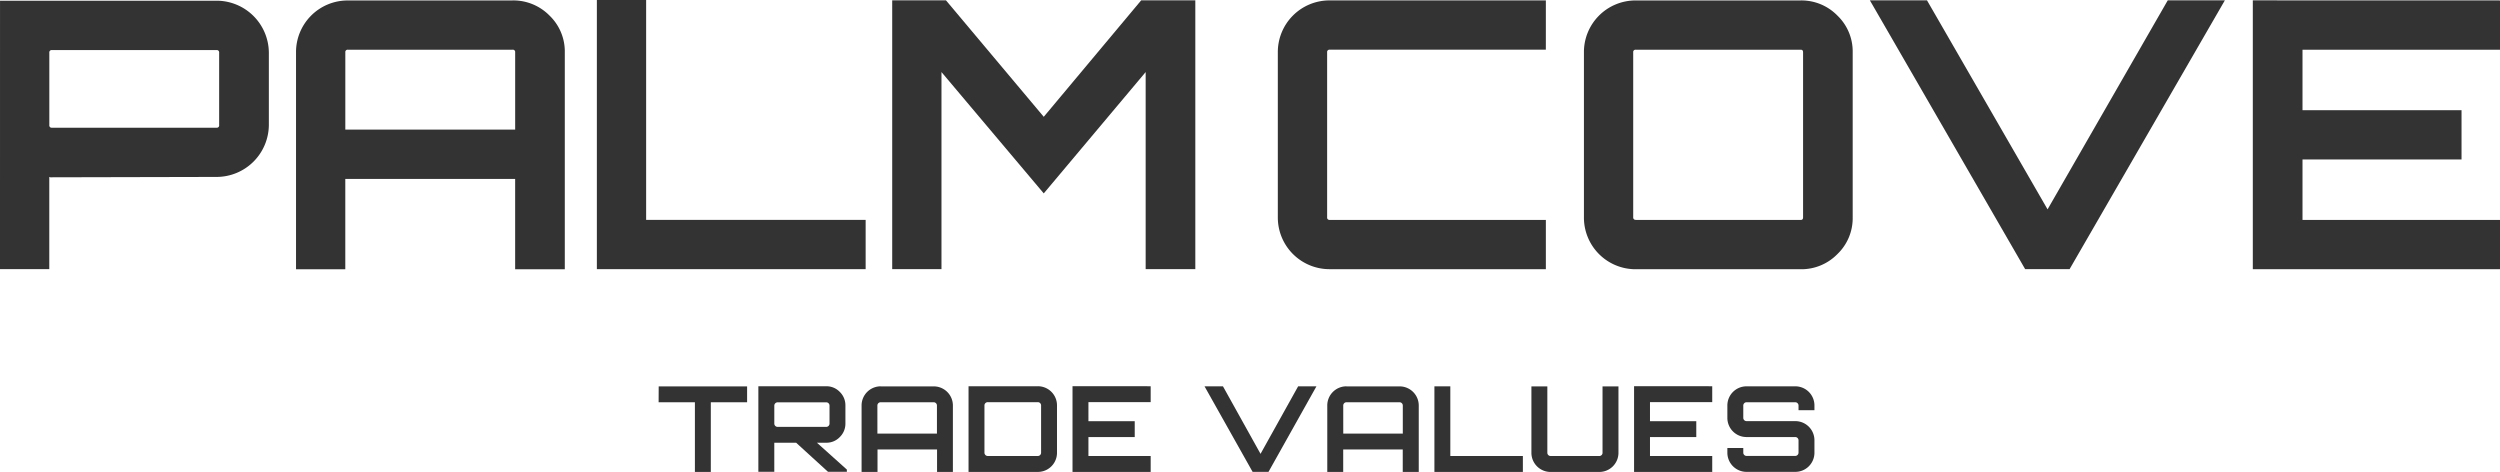
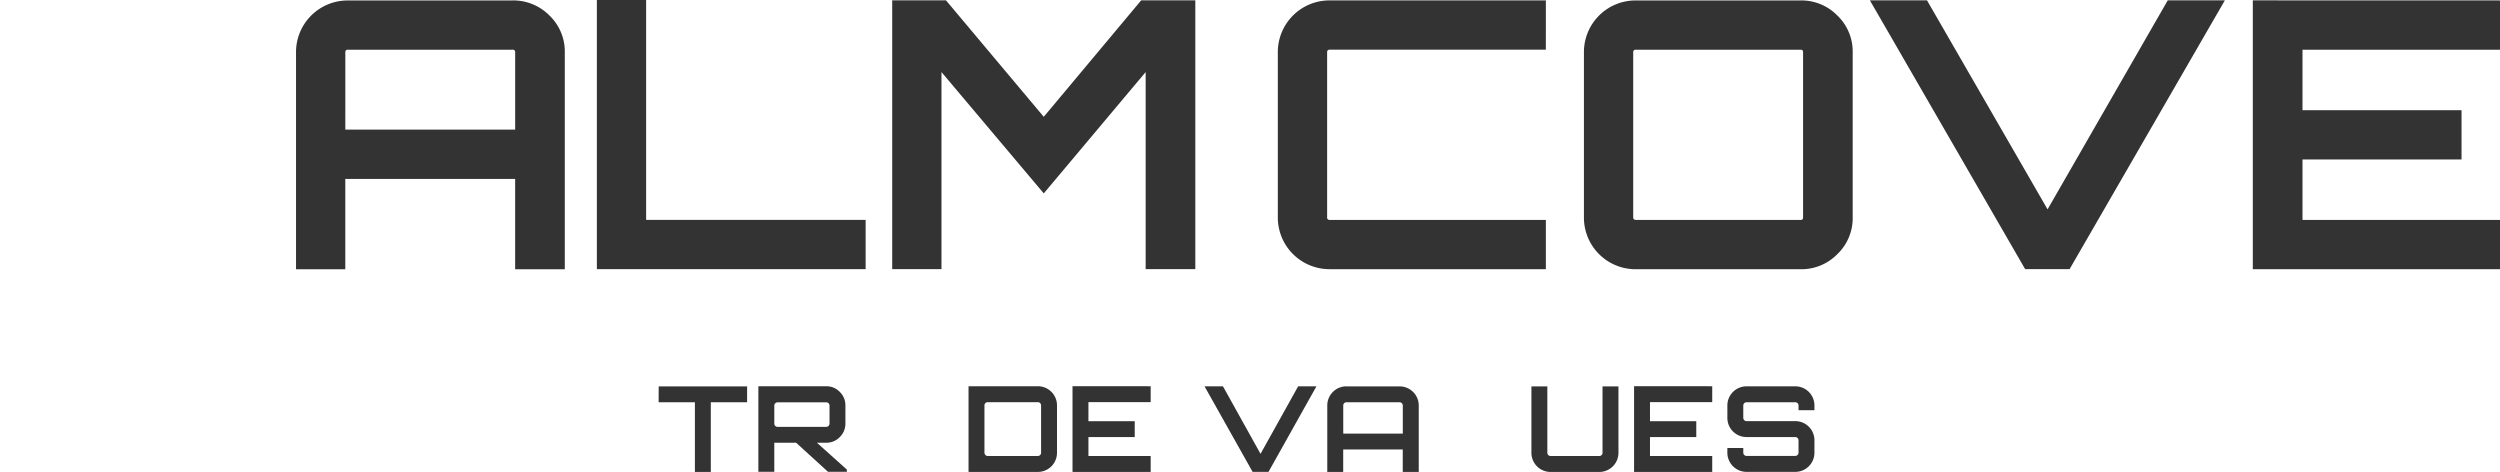
<svg xmlns="http://www.w3.org/2000/svg" width="138.562" height="26.158" viewBox="0 0 138.562 26.158">
  <g id="그룹_5" data-name="그룹 5" transform="translate(0.001)">
    <g id="그룹_2" data-name="그룹 2">
-       <path id="패스_15" data-name="패스 15" d="M366.316,1226.82h12a2.9,2.9,0,0,1,2.9,2.876v4.015a2.9,2.9,0,0,1-2.9,2.876l-9.208.021-.061-.021v5.111h-2.732Zm12.145,6.89v-4.01a.128.128,0,0,0-.144-.144h-9.124a.128.128,0,0,0-.144.144v4.015a.127.127,0,0,0,.144.144h9.124a.127.127,0,0,0,.144-.149Z" transform="translate(-366.316 -1226.781)" fill="#333" />
      <path id="패스_16" data-name="패스 16" d="M389.086,1226.8h9.124a2.811,2.811,0,0,1,2.049.839,2.762,2.762,0,0,1,.848,2.038V1241.7h-2.752v-5.007h-9.414v5.007H386.21v-12.021a2.862,2.862,0,0,1,2.876-2.877Zm-.144,7.159h9.414v-4.283a.128.128,0,0,0-.145-.145h-9.124a.128.128,0,0,0-.144.145Z" transform="translate(-369.804 -1226.776)" fill="#333" />
      <path id="패스_17" data-name="패스 17" d="M406.428,1241.69v-14.918h2.731v12.187h12.166v2.731Z" transform="translate(-373.348 -1226.772)" fill="#333" />
      <path id="패스_18" data-name="패스 18" d="M434.676,1233.25l5.4-6.456h3v14.9h-2.752V1230.77l-5.648,6.725-5.669-6.725v10.924h-2.731v-14.9h2.98Z" transform="translate(-376.827 -1226.776)" fill="#333" />
    </g>
    <g id="그룹_3" data-name="그룹 3" transform="translate(70.822 0.021)">
      <path id="패스_19" data-name="패스 19" d="M467.048,1229.53H455.07a.128.128,0,0,0-.144.145v9.144a.128.128,0,0,0,.144.145h11.979v2.731H455.07a2.864,2.864,0,0,1-2.877-2.876v-9.144a2.864,2.864,0,0,1,2.877-2.877h11.979Z" transform="translate(-452.193 -1226.797)" fill="#333" />
      <path id="패스_20" data-name="패스 20" d="M475.642,1226.8h9.145a2.784,2.784,0,0,1,2.027.839,2.755,2.755,0,0,1,.848,2.038v9.144a2.755,2.755,0,0,1-.848,2.038,2.784,2.784,0,0,1-2.027.839h-9.145a2.861,2.861,0,0,1-2.876-2.876v-9.144a2.861,2.861,0,0,1,2.876-2.877Zm0,12.166h9.145c.082,0,.125-.049.125-.145v-9.144c0-.1-.043-.145-.125-.145h-9.145a.128.128,0,0,0-.145.145v9.144a.128.128,0,0,0,.145.139Z" transform="translate(-455.8 -1226.797)" fill="#333" />
      <path id="패스_21" data-name="패스 21" d="M501.831,1238.38l6.662-11.586h3.165l-8.607,14.9h-2.462l-8.607-14.9h3.166Z" transform="translate(-459.168 -1226.797)" fill="#333" />
      <path id="패스_22" data-name="패스 22" d="M531.419,1226.8v2.731H520.473v3.352h8.814v2.73h-8.814v3.352h10.946v2.731h-13.7v-14.9Z" transform="translate(-463.68 -1226.797)" fill="#333" />
    </g>
    <g id="그룹_4" data-name="그룹 4" transform="translate(36.507 21.407)">
      <path id="패스_23" data-name="패스 23" d="M410.583,1252.74h4.9v.882h-2.011v3.859h-.882v-3.859h-2.011Z" transform="translate(-410.583 -1252.732)" fill="#333" />
      <path id="패스_24" data-name="패스 24" d="M422.107,1253.8v1a1.031,1.031,0,0,1-.311.748,1.016,1.016,0,0,1-.753.315h-.515l1.659,1.488v.123h-1.046l-1.766-1.611h-1.21v1.611h-.883v-4.741h3.76a1.018,1.018,0,0,1,.753.314,1.034,1.034,0,0,1,.312.753Zm-3.761,1.185h2.7a.182.182,0,0,0,.18-.181v-1a.182.182,0,0,0-.18-.181h-2.7a.185.185,0,0,0-.18.181v1a.183.183,0,0,0,.18.181Z" transform="translate(-411.758 -1252.732)" fill="#333" />
-       <path id="패스_25" data-name="패스 25" d="M425.273,1252.74h2.943a1.061,1.061,0,0,1,1.062,1.063v3.678H428.4v-1.243h-3.3v1.243h-.883V1253.8a1.061,1.061,0,0,1,1.062-1.063Zm-.179,2.616h3.3V1253.8a.182.182,0,0,0-.179-.181h-2.943a.182.182,0,0,0-.179.181Z" transform="translate(-412.972 -1252.732)" fill="#333" />
      <path id="패스_26" data-name="패스 26" d="M431.407,1252.73h3.841a1.06,1.06,0,0,1,1.062,1.063v2.623a1.06,1.06,0,0,1-1.062,1.063h-3.841Zm4.021,3.686v-2.623a.172.172,0,0,0-.053-.127.177.177,0,0,0-.127-.053h-2.779a.175.175,0,0,0-.126.053.173.173,0,0,0-.054.127v2.623a.183.183,0,0,0,.18.18h2.779a.172.172,0,0,0,.127-.054.17.17,0,0,0,.053-.122Z" transform="translate(-414.234 -1252.73)" fill="#333" />
      <path id="패스_27" data-name="패스 27" d="M442.726,1252.73v.883h-3.45v1.054h2.566v.882h-2.566v1.047h3.45v.883h-4.332v-4.75Z" transform="translate(-415.458 -1252.73)" fill="#333" />
      <path id="패스_28" data-name="패스 28" d="M450.37,1256.48l2.085-3.744h1.014l-2.657,4.741h-.882l-2.665-4.741h1.022Z" transform="translate(-417.013 -1252.732)" fill="#333" />
      <path id="패스_29" data-name="패스 29" d="M456.582,1252.74h2.943a1.061,1.061,0,0,1,1.062,1.063v3.678H459.7v-1.243h-3.3v1.243h-.883V1253.8a1.061,1.061,0,0,1,1.062-1.063Zm-.179,2.616h3.3V1253.8a.182.182,0,0,0-.179-.181h-2.943a.182.182,0,0,0-.179.181Z" transform="translate(-418.461 -1252.732)" fill="#333" />
-       <path id="패스_30" data-name="패스 30" d="M462.716,1257.48v-4.741h.882v3.858h4.021v.883Z" transform="translate(-419.722 -1252.732)" fill="#333" />
      <path id="패스_31" data-name="패스 31" d="M473.177,1256.42v-3.678h.883v3.678a1.062,1.062,0,0,1-1.062,1.063h-2.7a1.062,1.062,0,0,1-1.063-1.063v-3.678h.883v3.678a.182.182,0,0,0,.18.18H473a.182.182,0,0,0,.179-.18Z" transform="translate(-420.865 -1252.732)" fill="#333" />
      <path id="패스_32" data-name="패스 32" d="M480.467,1252.73v.883h-3.45v1.054h2.566v.882h-2.566v1.047h3.45v.883h-4.332v-4.75Z" transform="translate(-422.075 -1252.73)" fill="#333" />
      <path id="패스_33" data-name="패스 33" d="M487.232,1253.8v.26h-.882v-.26a.183.183,0,0,0-.181-.181h-2.7a.183.183,0,0,0-.181.181v.686a.182.182,0,0,0,.181.18h2.7a1.06,1.06,0,0,1,1.063,1.062v.687a1.06,1.06,0,0,1-1.063,1.063h-2.7a1.062,1.062,0,0,1-1.063-1.063v-.261h.882v.261a.183.183,0,0,0,.181.18h2.7a.183.183,0,0,0,.181-.18v-.687a.183.183,0,0,0-.181-.18h-2.7a1.06,1.06,0,0,1-1.063-1.062v-.686a1.061,1.061,0,0,1,1.063-1.063h2.7a1.06,1.06,0,0,1,1.063,1.063Z" transform="translate(-423.175 -1252.732)" fill="#333" />
    </g>
  </g>
</svg>